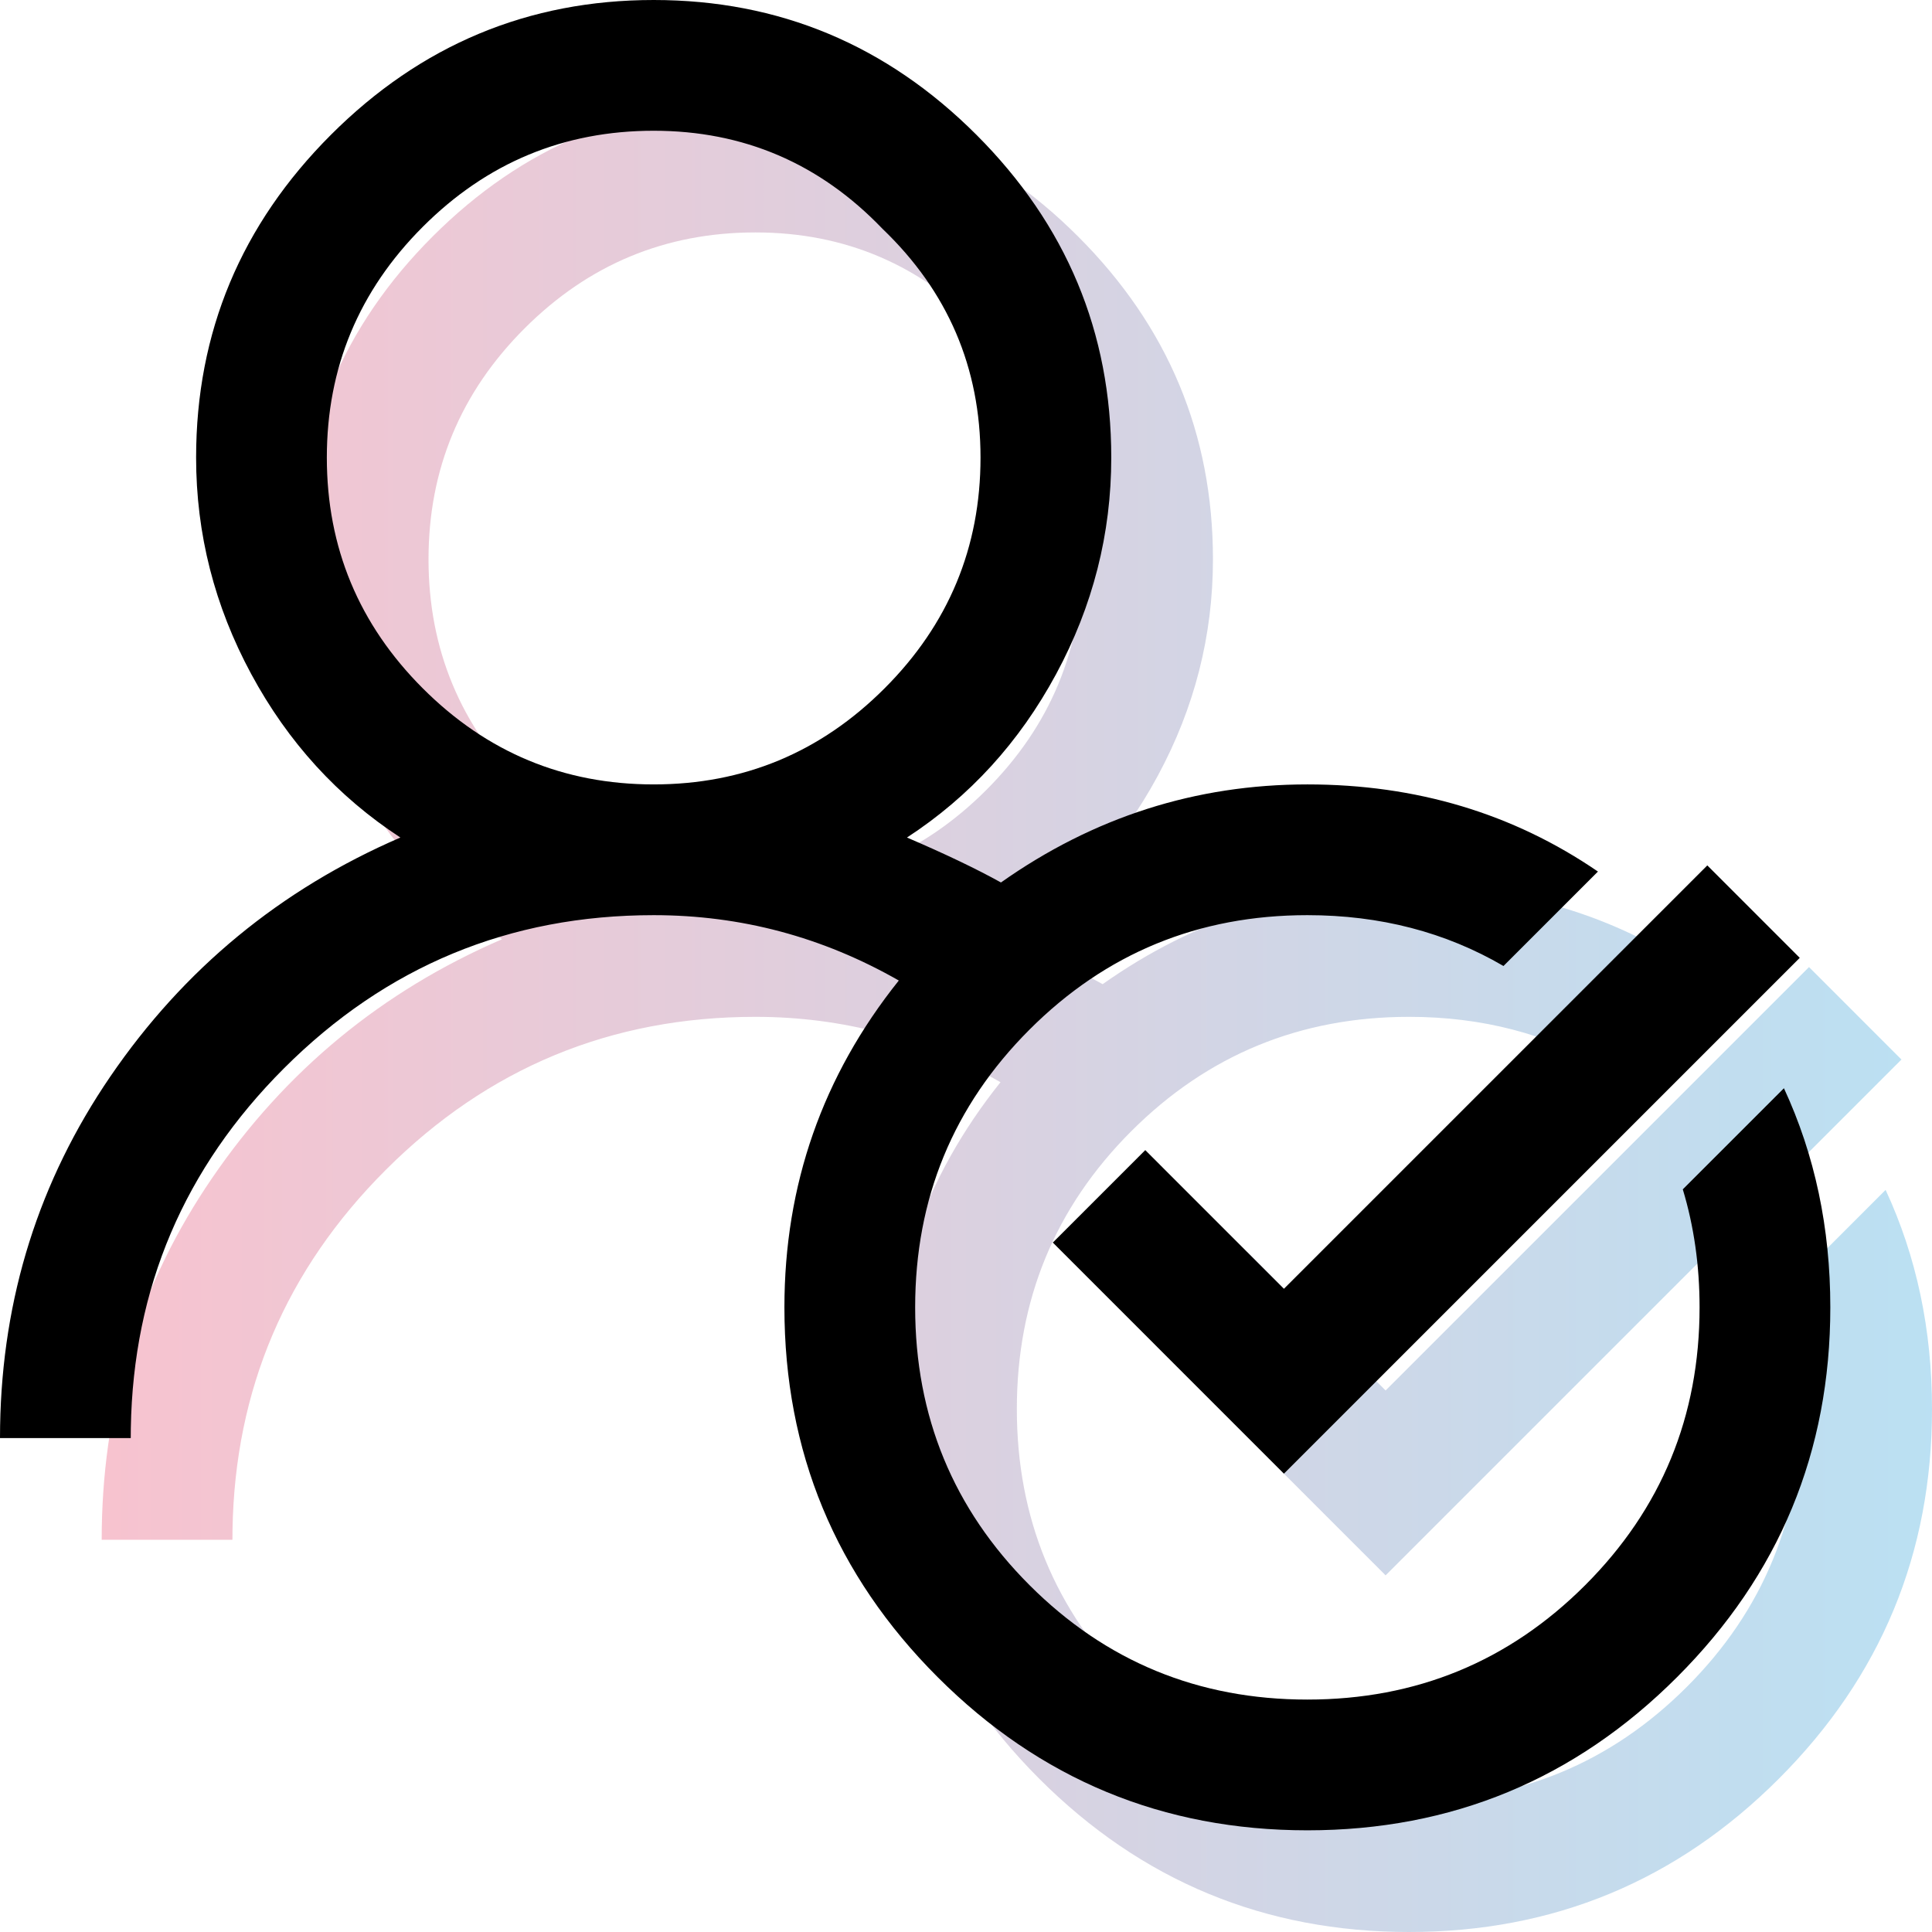
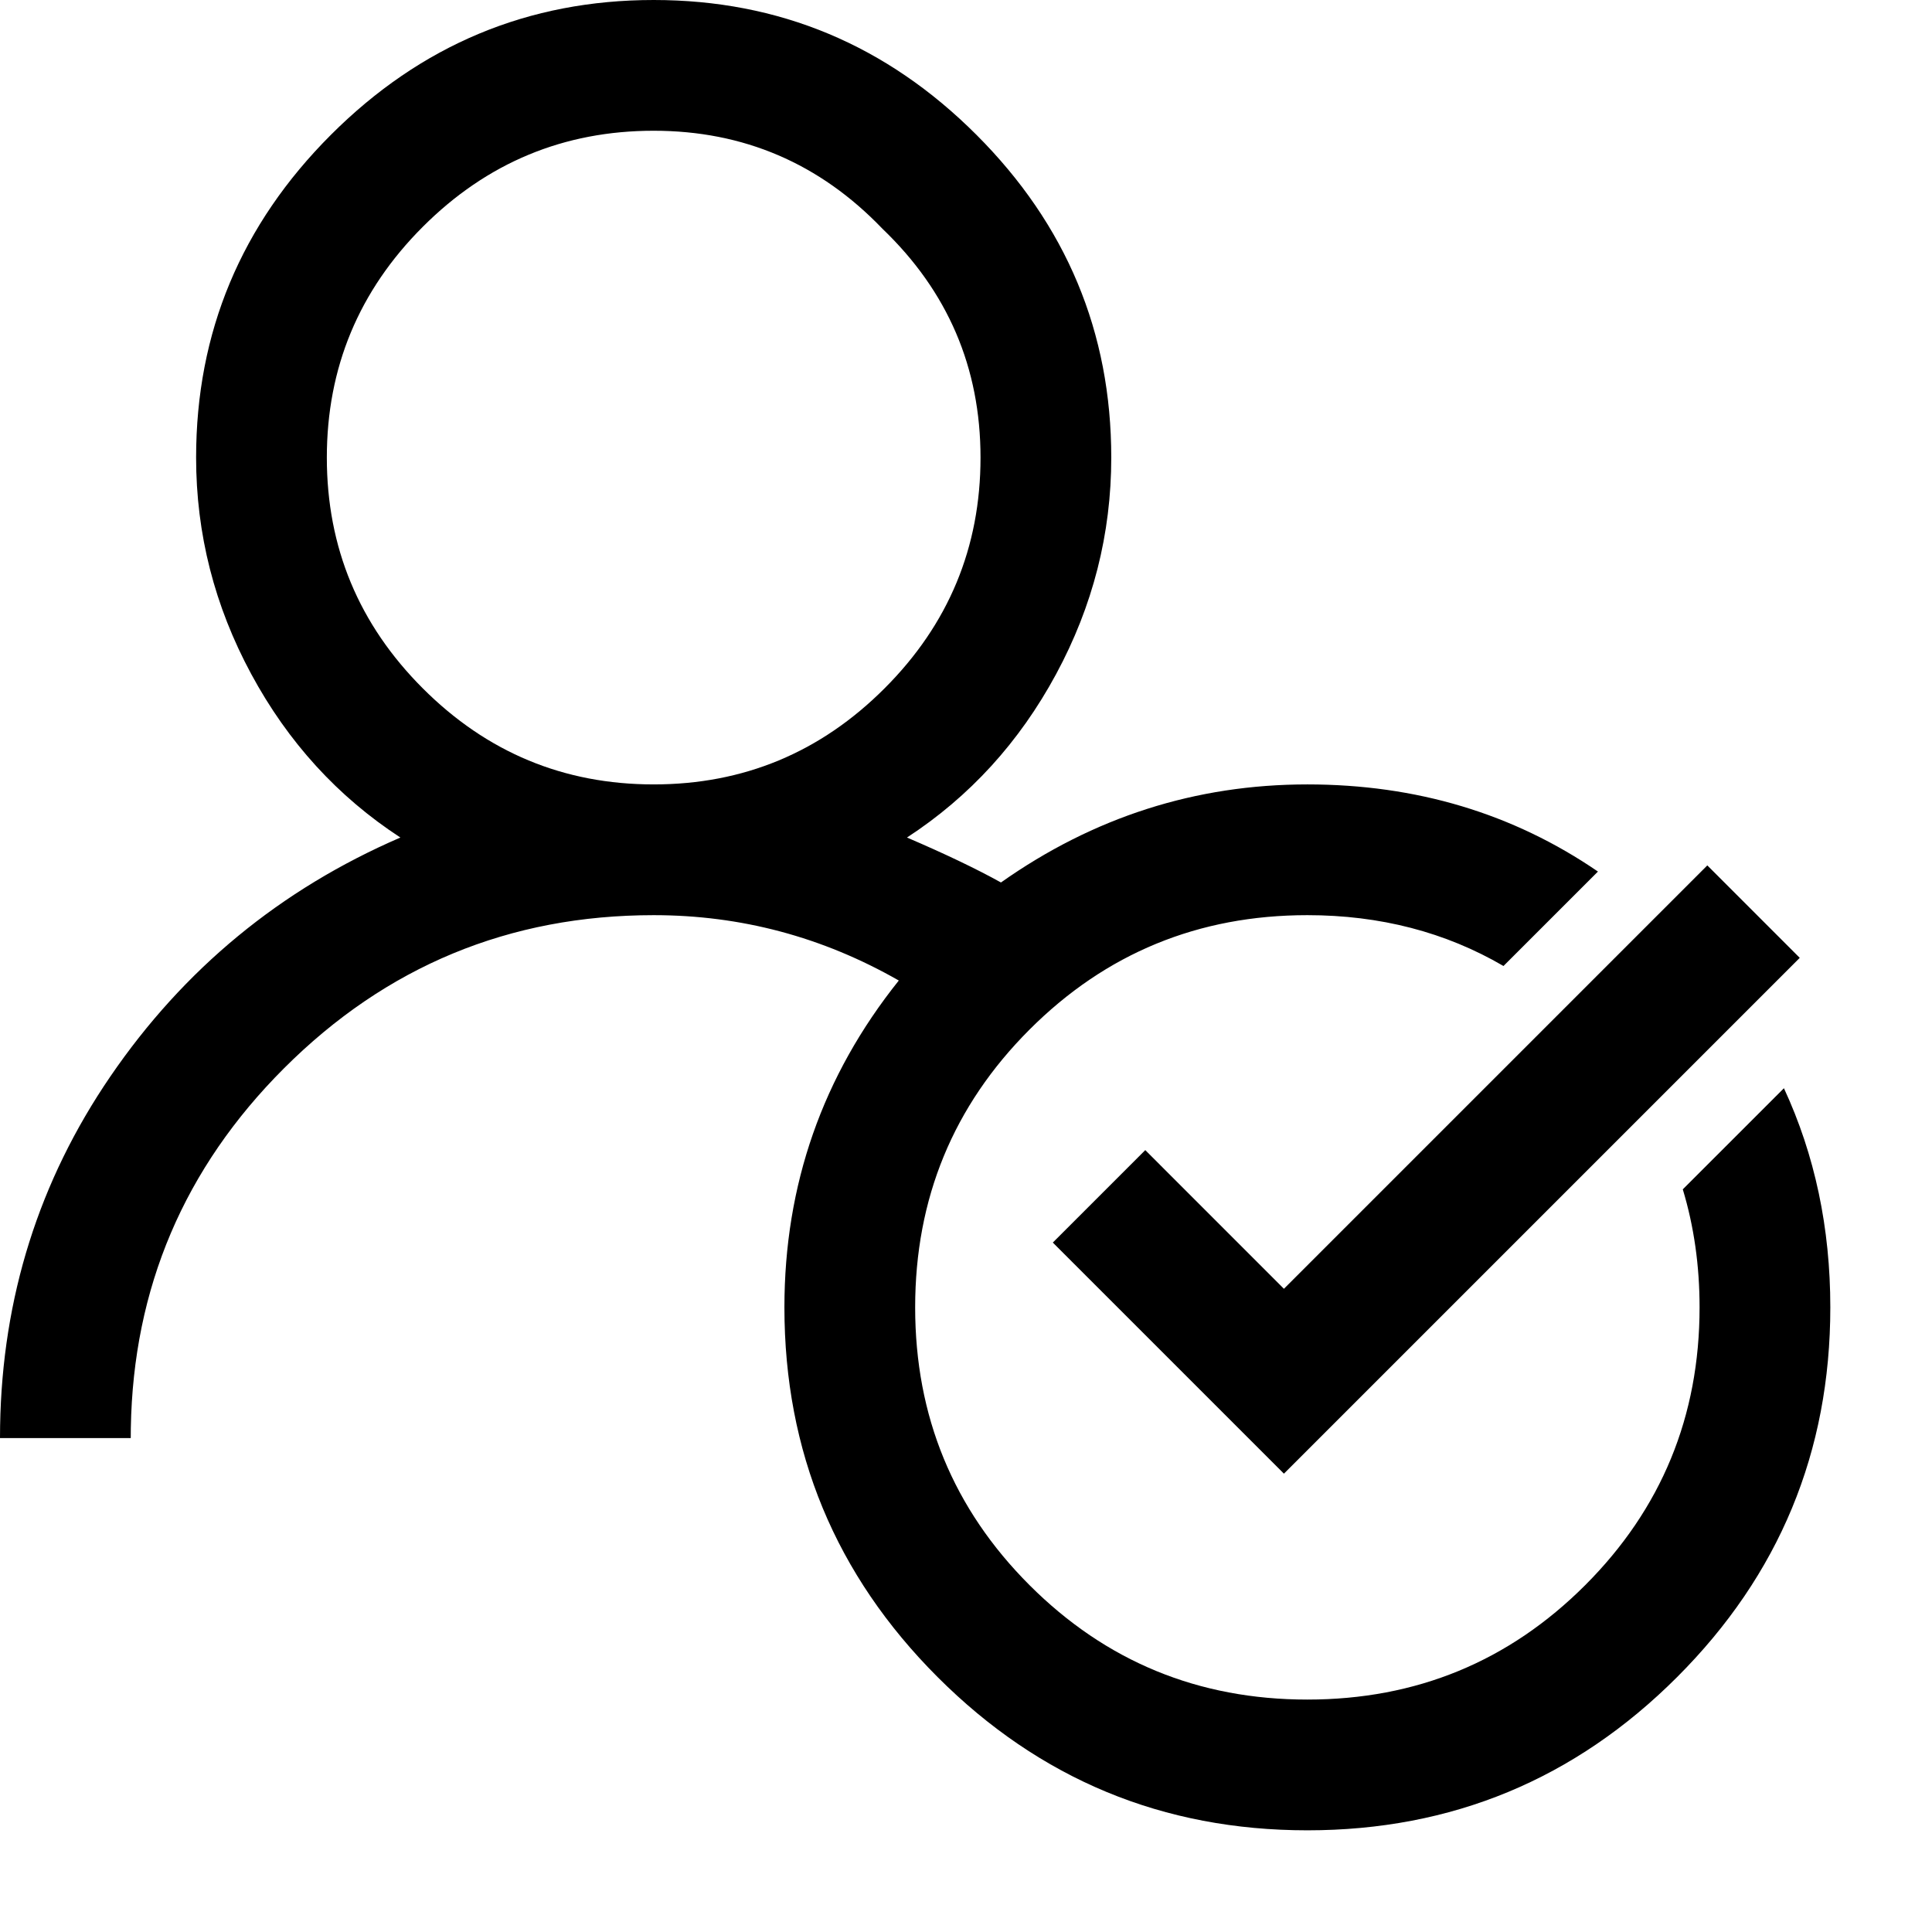
<svg xmlns="http://www.w3.org/2000/svg" width="95" height="95" viewBox="0 0 95 95" fill="none">
-   <path opacity="0.302" fill-rule="evenodd" clip-rule="evenodd" d="M93.497 52.099L88.952 47.553L68.133 68.372L61.315 61.553L56.769 66.099L68.133 77.463L93.497 52.099ZM37.143 5C43.304 5 48.594 7.21 53.013 11.63C57.433 16.049 59.643 21.339 59.643 27.5C59.643 31.25 58.739 34.799 56.931 38.147C55.123 41.495 52.679 44.174 49.598 46.183C51.473 46.987 53.013 47.723 54.219 48.393C58.772 45.179 63.795 43.571 69.286 43.571C74.639 43.571 79.401 44.999 83.574 47.856L78.929 52.5C76.072 50.833 72.857 50 69.286 50C63.929 50 59.375 51.875 55.625 55.625C51.875 59.375 50 63.929 50 69.286C50 74.643 51.875 79.196 55.625 82.946C59.375 86.696 63.929 88.571 69.286 88.571C74.643 88.571 79.196 86.696 82.946 82.946C86.696 79.196 88.571 74.643 88.571 69.286C88.571 67.233 88.296 65.299 87.746 63.482L92.719 58.51C94.24 61.788 95 65.379 95 69.286C95 76.384 92.489 82.444 87.466 87.466C82.444 92.489 76.384 95 69.286 95C62.188 95 56.127 92.489 51.105 87.466C46.083 82.444 43.571 76.384 43.571 69.286C43.571 63.259 45.446 57.902 49.196 53.214C45.446 51.071 41.429 50 37.143 50C30.045 50 23.984 52.511 18.962 57.533C14.056 62.439 11.547 68.335 11.433 75.221L11.429 75.714H5L5.005 75.119C5.111 68.793 6.918 63.065 10.424 57.935C14.04 52.645 18.795 48.728 24.688 46.183C21.607 44.174 19.163 41.495 17.355 38.147C15.547 34.799 14.643 31.25 14.643 27.5C14.643 21.339 16.853 16.049 21.272 11.63C25.692 7.21 30.982 5 37.143 5ZM37.143 11.429C32.723 11.429 28.94 13.002 25.792 16.15C22.645 19.297 21.071 23.08 21.071 27.5C21.071 31.92 22.645 35.703 25.792 38.85C28.94 41.998 32.723 43.571 37.143 43.571C41.562 43.571 45.346 41.998 48.493 38.85C51.641 35.703 53.214 31.92 53.214 27.5C53.214 23.08 51.607 19.33 48.393 16.25C45.312 13.036 41.562 11.429 37.143 11.429Z" fill="url(#paint0_linear_1574_8924)" />
  <path fill-rule="evenodd" clip-rule="evenodd" d="M32.143 0C38.304 0 43.594 2.21 48.013 6.629C52.433 11.049 54.643 16.339 54.643 22.5C54.643 26.25 53.739 29.799 51.931 33.147C50.123 36.495 47.679 39.174 44.598 41.183C46.473 41.987 48.013 42.723 49.219 43.393C53.772 40.179 58.795 38.571 64.286 38.571C69.639 38.571 74.401 39.999 78.574 42.856L73.929 47.5C71.072 45.833 67.857 45 64.286 45C58.929 45 54.375 46.875 50.625 50.625C46.875 54.375 45 58.929 45 64.286C45 69.643 46.875 74.196 50.625 77.946C54.375 81.696 58.929 83.571 64.286 83.571C69.643 83.571 74.196 81.696 77.946 77.946C81.696 74.196 83.571 69.643 83.571 64.286C83.571 62.233 83.296 60.299 82.746 58.482L87.719 53.51C89.24 56.788 90 60.38 90 64.286C90 71.384 87.489 77.444 82.466 82.466C77.444 87.489 71.384 90 64.286 90C57.188 90 51.127 87.489 46.105 82.466C41.083 77.444 38.571 71.384 38.571 64.286C38.571 58.259 40.446 52.902 44.196 48.214C40.446 46.071 36.429 45 32.143 45C25.045 45 18.984 47.511 13.962 52.533C9.057 57.439 6.547 63.335 6.433 70.221L6.429 70.714H0L0.005 70.119C0.111 63.793 1.918 58.065 5.424 52.935C9.04 47.645 13.795 43.728 19.688 41.183C16.607 39.174 14.163 36.495 12.355 33.147C10.547 29.799 9.643 26.25 9.643 22.5C9.643 16.339 11.853 11.049 16.272 6.629C20.692 2.21 25.982 0 32.143 0ZM88.497 47.099L83.952 42.553L63.133 63.372L56.315 56.553L51.769 61.099L63.133 72.463L88.497 47.099ZM20.792 11.15C23.94 8.002 27.723 6.429 32.143 6.429C36.562 6.429 40.312 8.036 43.393 11.25C46.607 14.33 48.214 18.08 48.214 22.5C48.214 26.92 46.641 30.703 43.493 33.85C40.346 36.998 36.562 38.571 32.143 38.571C27.723 38.571 23.94 36.998 20.792 33.85C17.645 30.703 16.071 26.92 16.071 22.5C16.071 18.08 17.645 14.297 20.792 11.15Z" fill="black" />
  <defs>
    <linearGradient id="paint0_linear_1574_8924" x1="95" y1="5" x2="5" y2="5" gradientUnits="userSpaceOnUse">
      <stop stop-color="#1C99D6" />
      <stop offset="1" stop-color="#E53860" />
    </linearGradient>
  </defs>
</svg>